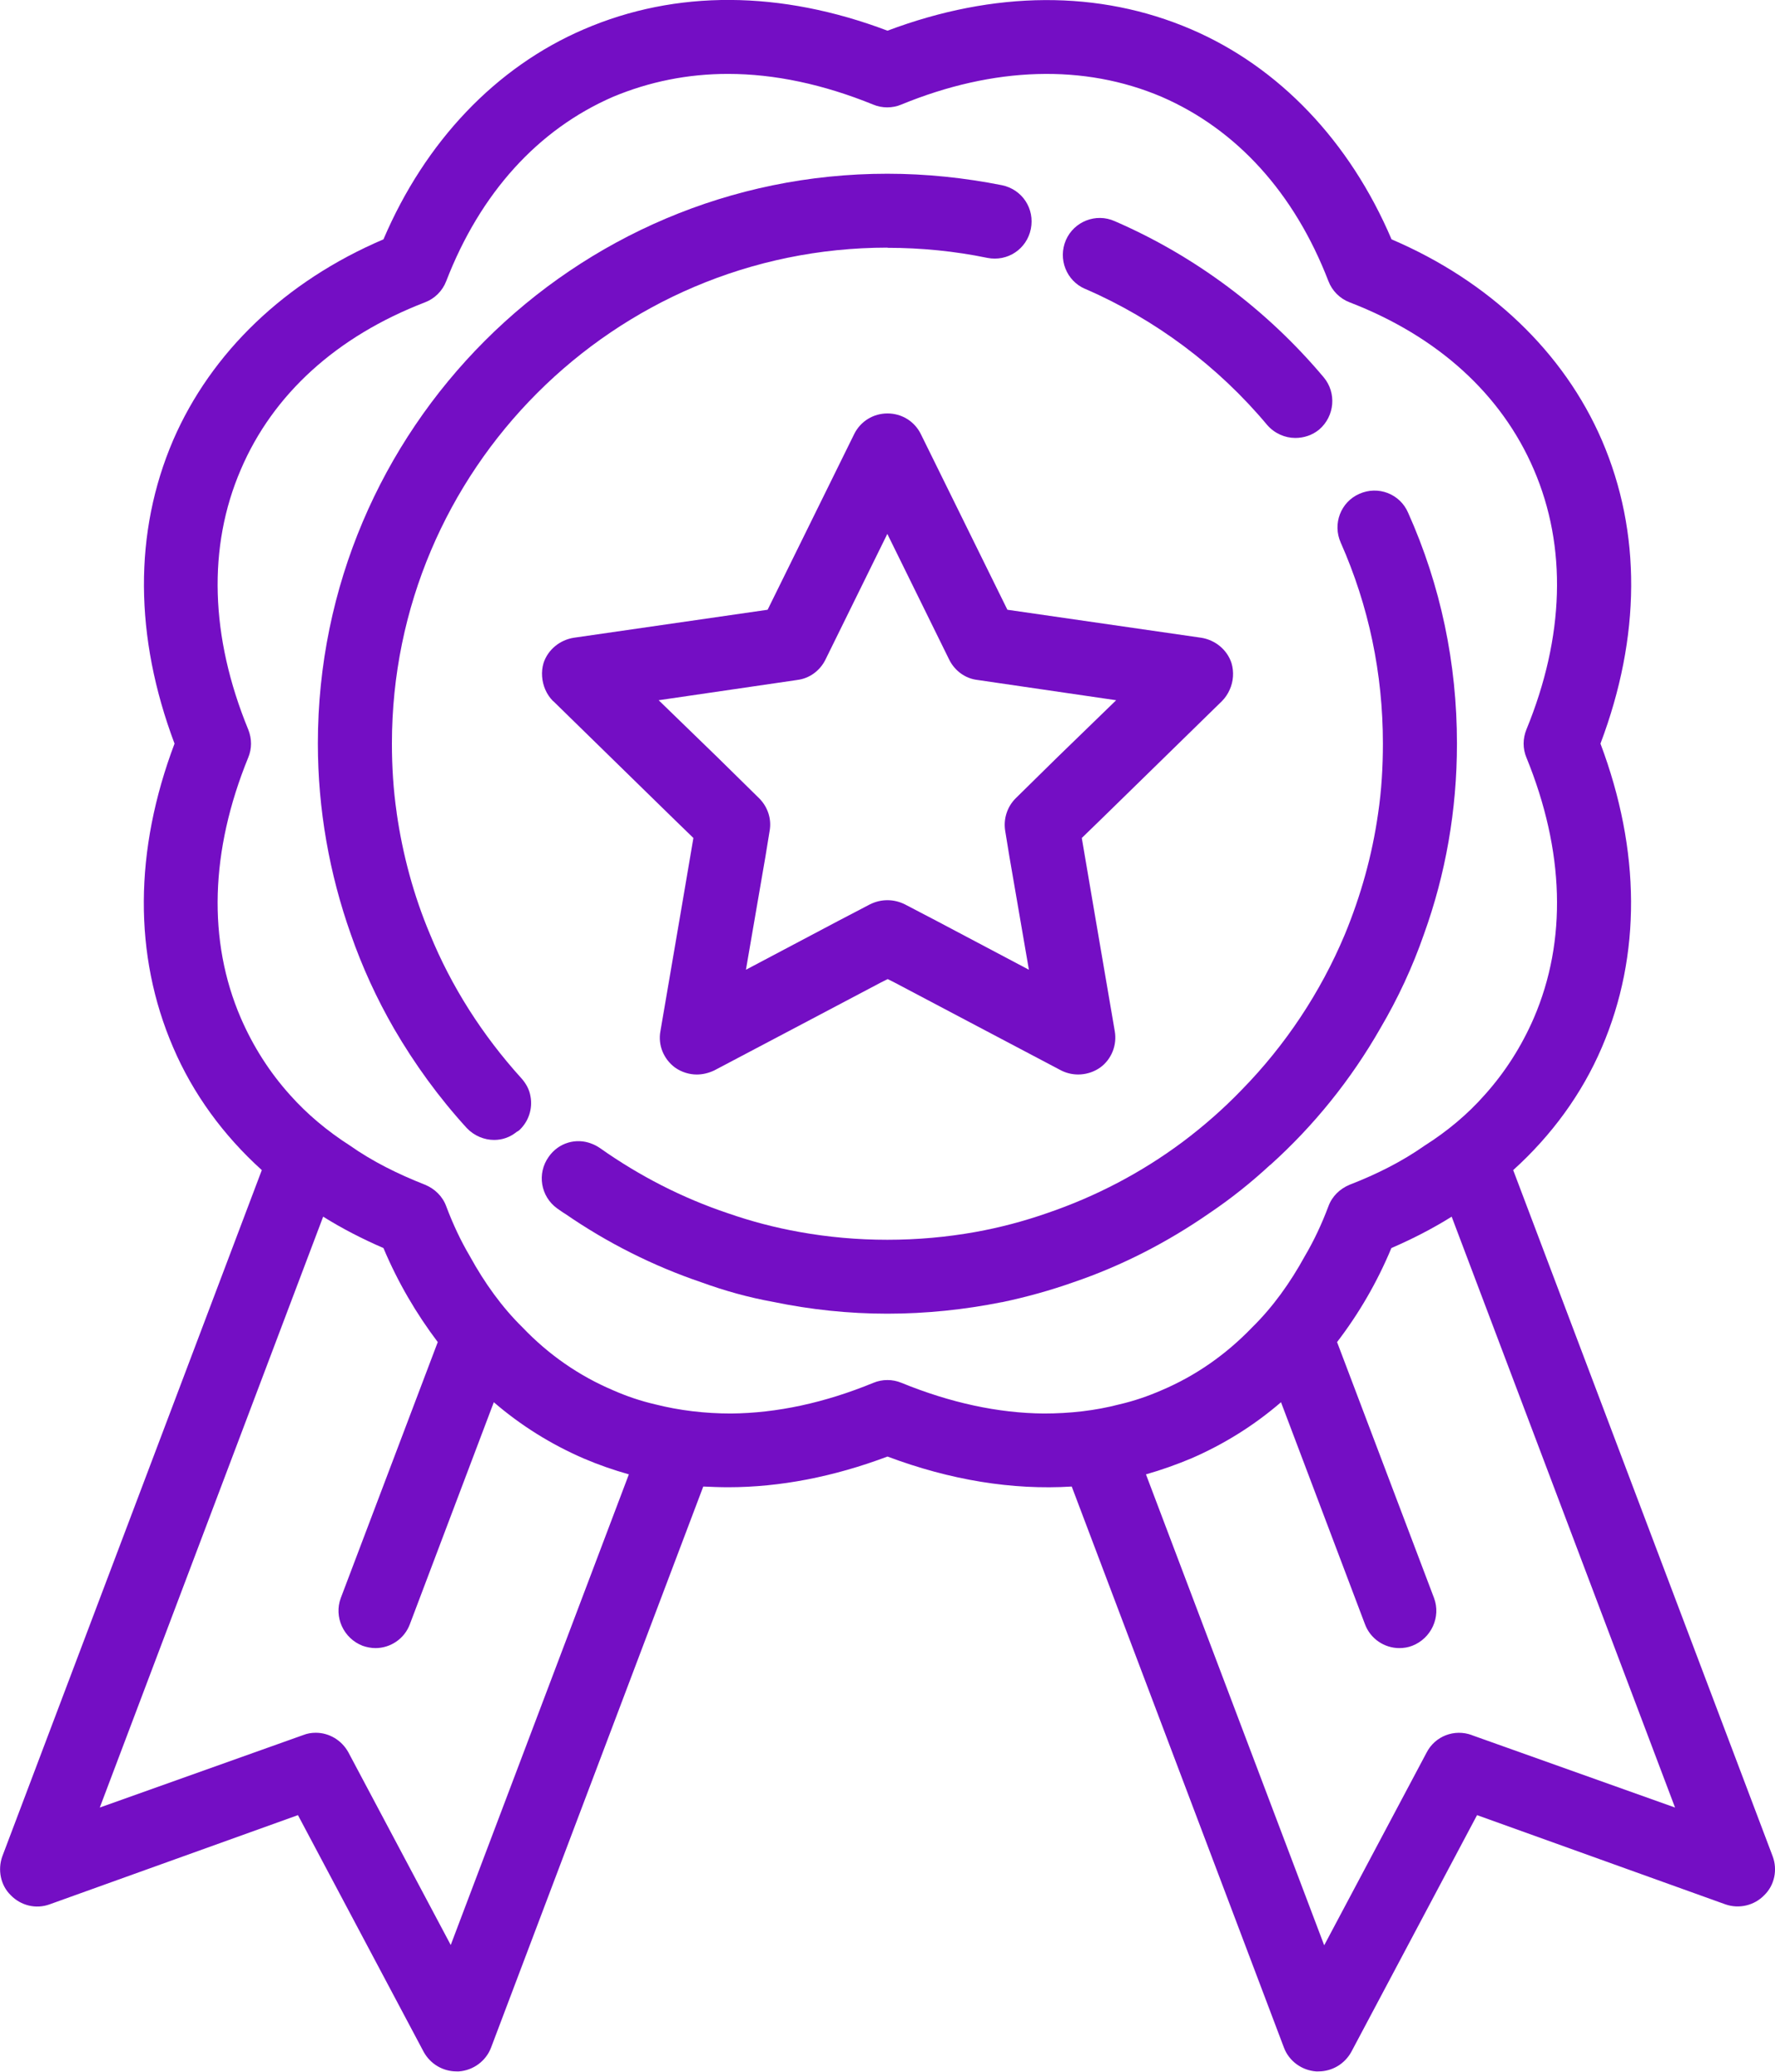
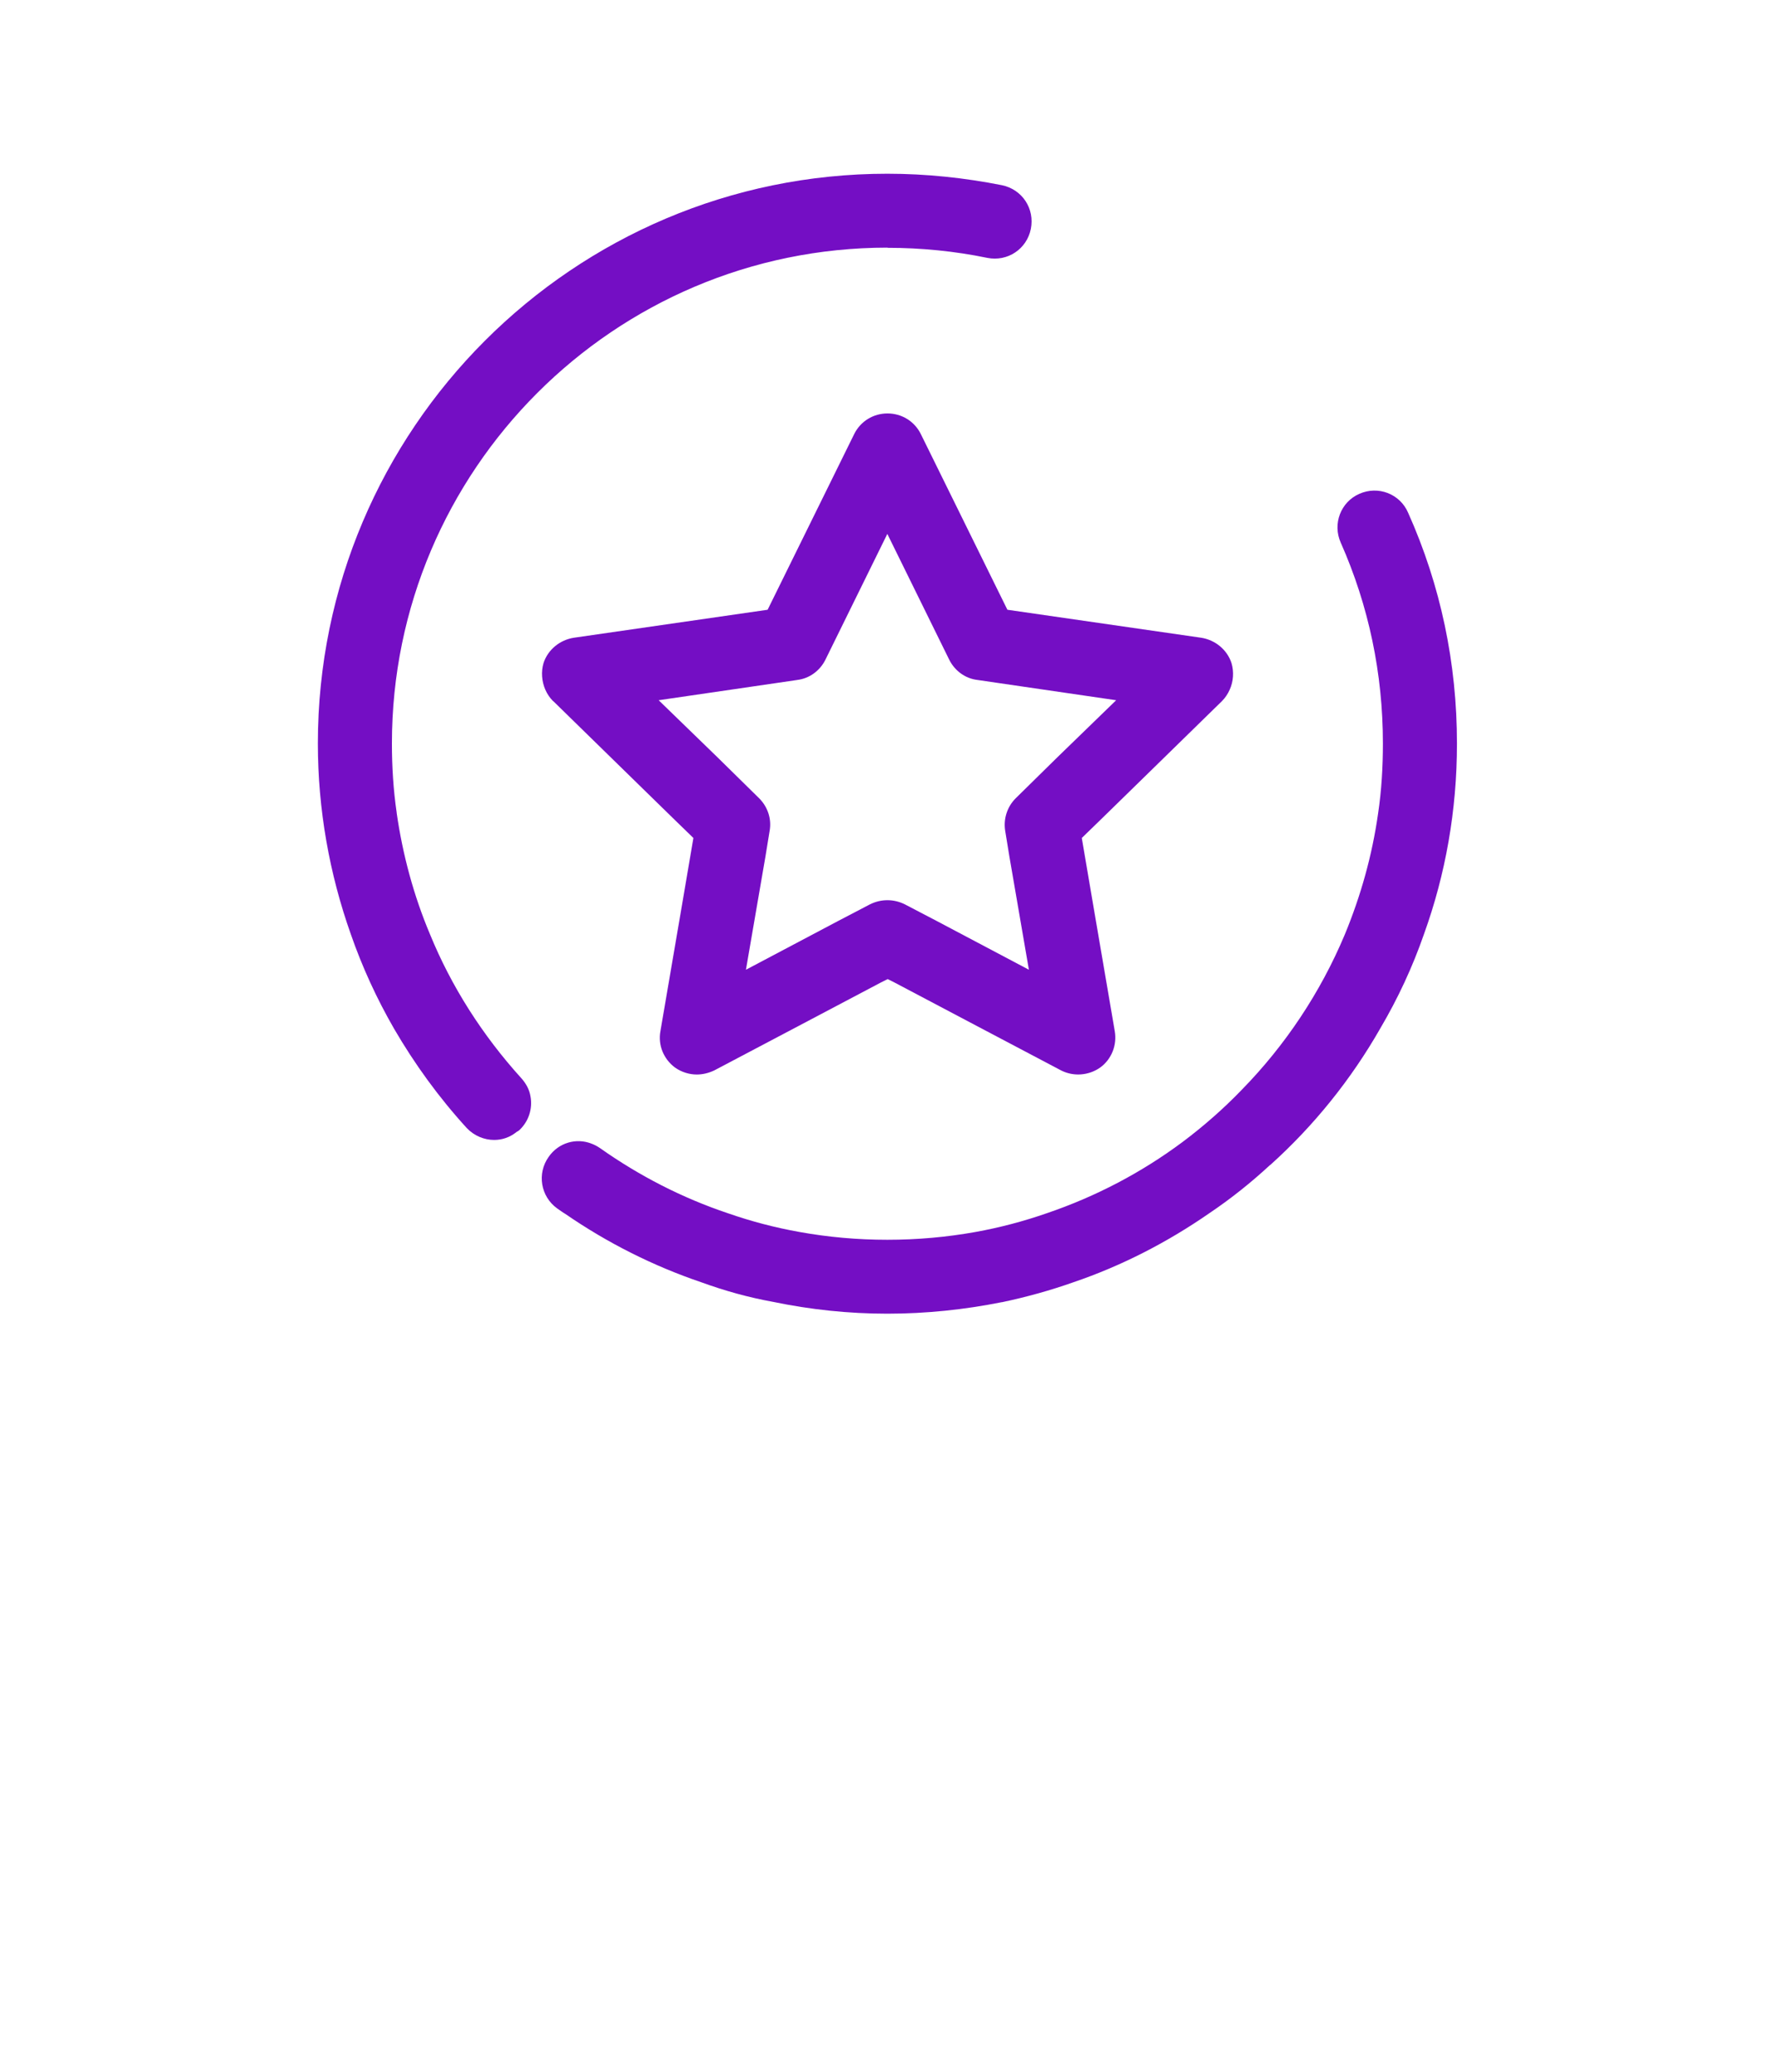
<svg xmlns="http://www.w3.org/2000/svg" id="Layer_2" data-name="Layer 2" viewBox="0 0 100.68 117.46">
  <defs>
    <style>
      .cls-1 {
        fill: #740ec4;
        stroke-width: 0px;
      }
    </style>
  </defs>
  <g id="Capa_1" data-name="Capa 1">
    <g>
-       <path class="cls-1" d="m100.55,105.25l-14.72-38.91c2.18-1.97,3.9-4.32,5.03-6.96,2.24-5.22,2.2-11.16-.08-17.22,2.29-6.06,2.33-11.98.08-17.2-2.16-4.99-6.38-9.02-11.93-11.39-2.37-5.56-6.38-9.77-11.37-11.91-5.22-2.24-11.16-2.2-17.22.08-6.06-2.29-12-2.33-17.22-.08-4.99,2.14-9,6.36-11.37,11.91-5.56,2.37-9.77,6.4-11.93,11.39-2.24,5.22-2.2,11.14.08,17.2-2.29,6.06-2.33,12-.08,17.22,1.13,2.64,2.85,4.99,5.03,6.96L.13,105.25c-.27.76-.1,1.64.48,2.2.57.59,1.43.8,2.2.52l14.09-5.06,7.13,13.42c.38.69,1.09,1.11,1.87,1.11h.13c.82-.06,1.53-.59,1.82-1.34l12.04-31.82c.46.02.94.04,1.41.04,2.94,0,5.98-.59,9.04-1.74,3.57,1.34,7.09,1.91,10.45,1.7l12.04,31.82c.29.76,1.01,1.28,1.82,1.34h.13c.78,0,1.49-.42,1.87-1.11l7.13-13.42,14.09,5.06c.78.27,1.64.06,2.2-.52.59-.57.76-1.45.48-2.2Zm-74.98,5.03l-5.81-10.93c-.38-.69-1.09-1.11-1.85-1.11-.25,0-.48.04-.71.13l-11.54,4.11,12.67-33.5c1.07.67,2.22,1.26,3.42,1.78.82,1.95,1.87,3.73,3.08,5.33l-5.5,14.51c-.4,1.07.15,2.29,1.24,2.71.23.08.48.13.73.13.84,0,1.64-.52,1.95-1.36l4.76-12.58c1.53,1.32,3.25,2.39,5.1,3.19.84.36,1.68.65,2.56.9l-10.11,26.7Zm33.64-30.14c-2.6-.02-5.31-.61-8.08-1.74-.5-.21-1.09-.21-1.59,0-2.75,1.13-5.47,1.72-8.08,1.74-1.47,0-2.92-.17-4.3-.52-.82-.19-1.62-.46-2.39-.8-1.93-.82-3.65-2.01-5.14-3.57-1.15-1.13-2.14-2.5-2.98-4.03-.52-.88-.96-1.82-1.34-2.83-.21-.57-.65-.99-1.2-1.22-1.55-.61-2.98-1.32-4.26-2.22-1.28-.82-2.43-1.78-3.4-2.87-1.17-1.3-2.1-2.77-2.79-4.36-1.89-4.38-1.74-9.48.42-14.77.21-.5.21-1.07,0-1.59-2.16-5.26-2.31-10.36-.42-14.74,1.82-4.26,5.43-7.55,10.45-9.48.55-.21.99-.65,1.2-1.2,1.93-4.99,5.2-8.6,9.46-10.45,2.06-.86,4.24-1.3,6.52-1.3,2.64,0,5.41.59,8.24,1.74.5.21,1.09.21,1.59,0,5.26-2.16,10.38-2.31,14.77-.44,4.26,1.85,7.53,5.45,9.46,10.45.21.55.65.99,1.2,1.2,5.01,1.93,8.62,5.22,10.45,9.48,1.89,4.38,1.74,9.48-.42,14.74-.21.52-.21,1.09,0,1.59,2.16,5.29,2.31,10.38.42,14.77-.69,1.59-1.62,3.06-2.79,4.36-.96,1.09-2.12,2.06-3.4,2.87-1.28.9-2.71,1.62-4.26,2.22-.55.23-.99.65-1.2,1.22-.38,1.01-.82,1.95-1.34,2.83-.84,1.53-1.82,2.89-2.98,4.03-1.49,1.55-3.21,2.75-5.14,3.57-.78.34-1.57.61-2.39.8-1.38.36-2.81.52-4.3.52Zm24.27,18.23c-.99-.36-2.08.06-2.56.99l-5.81,10.93-10.11-26.7c.88-.25,1.72-.55,2.56-.9,1.85-.8,3.57-1.87,5.1-3.19l4.76,12.58c.31.84,1.11,1.36,1.95,1.36.25,0,.5-.04.73-.13,1.09-.42,1.64-1.64,1.24-2.71l-5.5-14.51c1.22-1.59,2.27-3.38,3.08-5.33,1.2-.52,2.35-1.11,3.42-1.78l12.67,33.5-11.54-4.11Z" />
      <path class="cls-1" d="m31.38,39.75l5.26,5.14,1.7,1.66.99.96-.65,3.82-1.22,7.13c-.15.8.19,1.59.82,2.06.38.27.82.4,1.24.4.34,0,.67-.08.99-.23l4.78-2.52,4.68-2.47.38-.19.38.19,4.68,2.47,4.78,2.52c.71.36,1.57.29,2.22-.17.63-.46.96-1.26.82-2.06l-1.22-7.13-.65-3.82.99-.96,1.7-1.66,5.26-5.14c.19-.19.34-.42.44-.65.21-.46.25-1.01.1-1.51-.25-.76-.92-1.3-1.7-1.43l-11.01-1.59-4.91-9.96c-.36-.73-1.09-1.17-1.89-1.17s-1.53.44-1.89,1.17l-4.91,9.96-11.01,1.59c-.78.13-1.45.67-1.7,1.43-.15.5-.1,1.05.1,1.51.1.23.25.46.44.65Zm13.84-1.2c.69-.08,1.28-.52,1.59-1.13l3.52-7.15,3.52,7.15c.31.61.9,1.05,1.59,1.13l7.87,1.15-3.33,3.23-2.37,2.33c-.48.48-.71,1.17-.59,1.87l.23,1.41,1.11,6.44-5.24-2.77-.92-.48-.88-.46c-.63-.31-1.34-.31-1.97,0l-.88.46-.92.48-5.24,2.77,1.11-6.44.23-1.41c.13-.69-.1-1.38-.59-1.87l-2.37-2.33-3.33-3.23,7.87-1.15Z" />
-       <path class="cls-1" d="m61.56,16.38c3.96,1.72,7.53,4.38,10.32,7.72.42.48,1.01.73,1.59.73.48,0,.96-.15,1.36-.48.88-.76.99-2.08.25-2.96-3.21-3.82-7.3-6.88-11.85-8.85-1.07-.48-2.31.02-2.77,1.07-.46,1.07.02,2.31,1.09,2.77Z" />
      <path class="cls-1" d="m50.34,14.05c1.91,0,3.82.19,5.66.57,1.15.23,2.24-.5,2.47-1.64s-.48-2.24-1.64-2.48c-2.12-.42-4.3-.65-6.5-.65-17.81,0-32.3,14.49-32.3,32.3,0,3.73.65,7.38,1.87,10.82.65,1.87,1.47,3.65,2.45,5.35,1.17,2.01,2.54,3.9,4.13,5.64.42.44.99.67,1.55.67.46,0,.9-.15,1.28-.46.04-.02.08-.04.13-.08.55-.5.78-1.24.65-1.93-.06-.38-.25-.73-.52-1.03-2.2-2.43-3.96-5.18-5.18-8.16-.92-2.18-1.55-4.51-1.89-6.88v-.02c-.19-1.3-.27-2.6-.27-3.92,0-15.5,12.61-28.11,28.11-28.11Z" />
      <path class="cls-1" d="m72.05,66.05c2.47-2.22,4.59-4.85,6.25-7.76.99-1.68,1.82-3.46,2.47-5.33,1.22-3.38,1.87-7.01,1.87-10.8,0-4.55-.92-8.96-2.77-13.09-.46-1.07-1.7-1.55-2.77-1.07-1.05.46-1.53,1.7-1.05,2.77,1.59,3.59,2.39,7.42,2.39,11.39,0,1.34-.08,2.66-.27,3.94-.34,2.41-.99,4.7-1.89,6.88-1.38,3.29-3.38,6.29-5.85,8.81-1.03,1.07-2.16,2.06-3.36,2.96-2.31,1.72-4.89,3.08-7.68,4.03-1.32.46-2.68.82-4.07,1.07-1.62.29-3.29.44-4.99.44s-3.36-.15-4.97-.44c-1.41-.25-2.77-.61-4.09-1.07-2.56-.86-4.99-2.1-7.24-3.69-.15-.1-.31-.19-.48-.25-.86-.34-1.87-.06-2.43.75-.67.94-.46,2.24.48,2.92.15.1.29.21.46.31,2.41,1.66,5.01,2.96,7.72,3.88,1.32.48,2.68.86,4.07,1.11,2.12.44,4.28.67,6.48.67s4.38-.23,6.48-.65h.02c1.38-.29,2.75-.67,4.05-1.13,2.77-.94,5.37-2.29,7.72-3.92,1.22-.82,2.37-1.74,3.44-2.73Z" />
    </g>
  </g>
</svg>